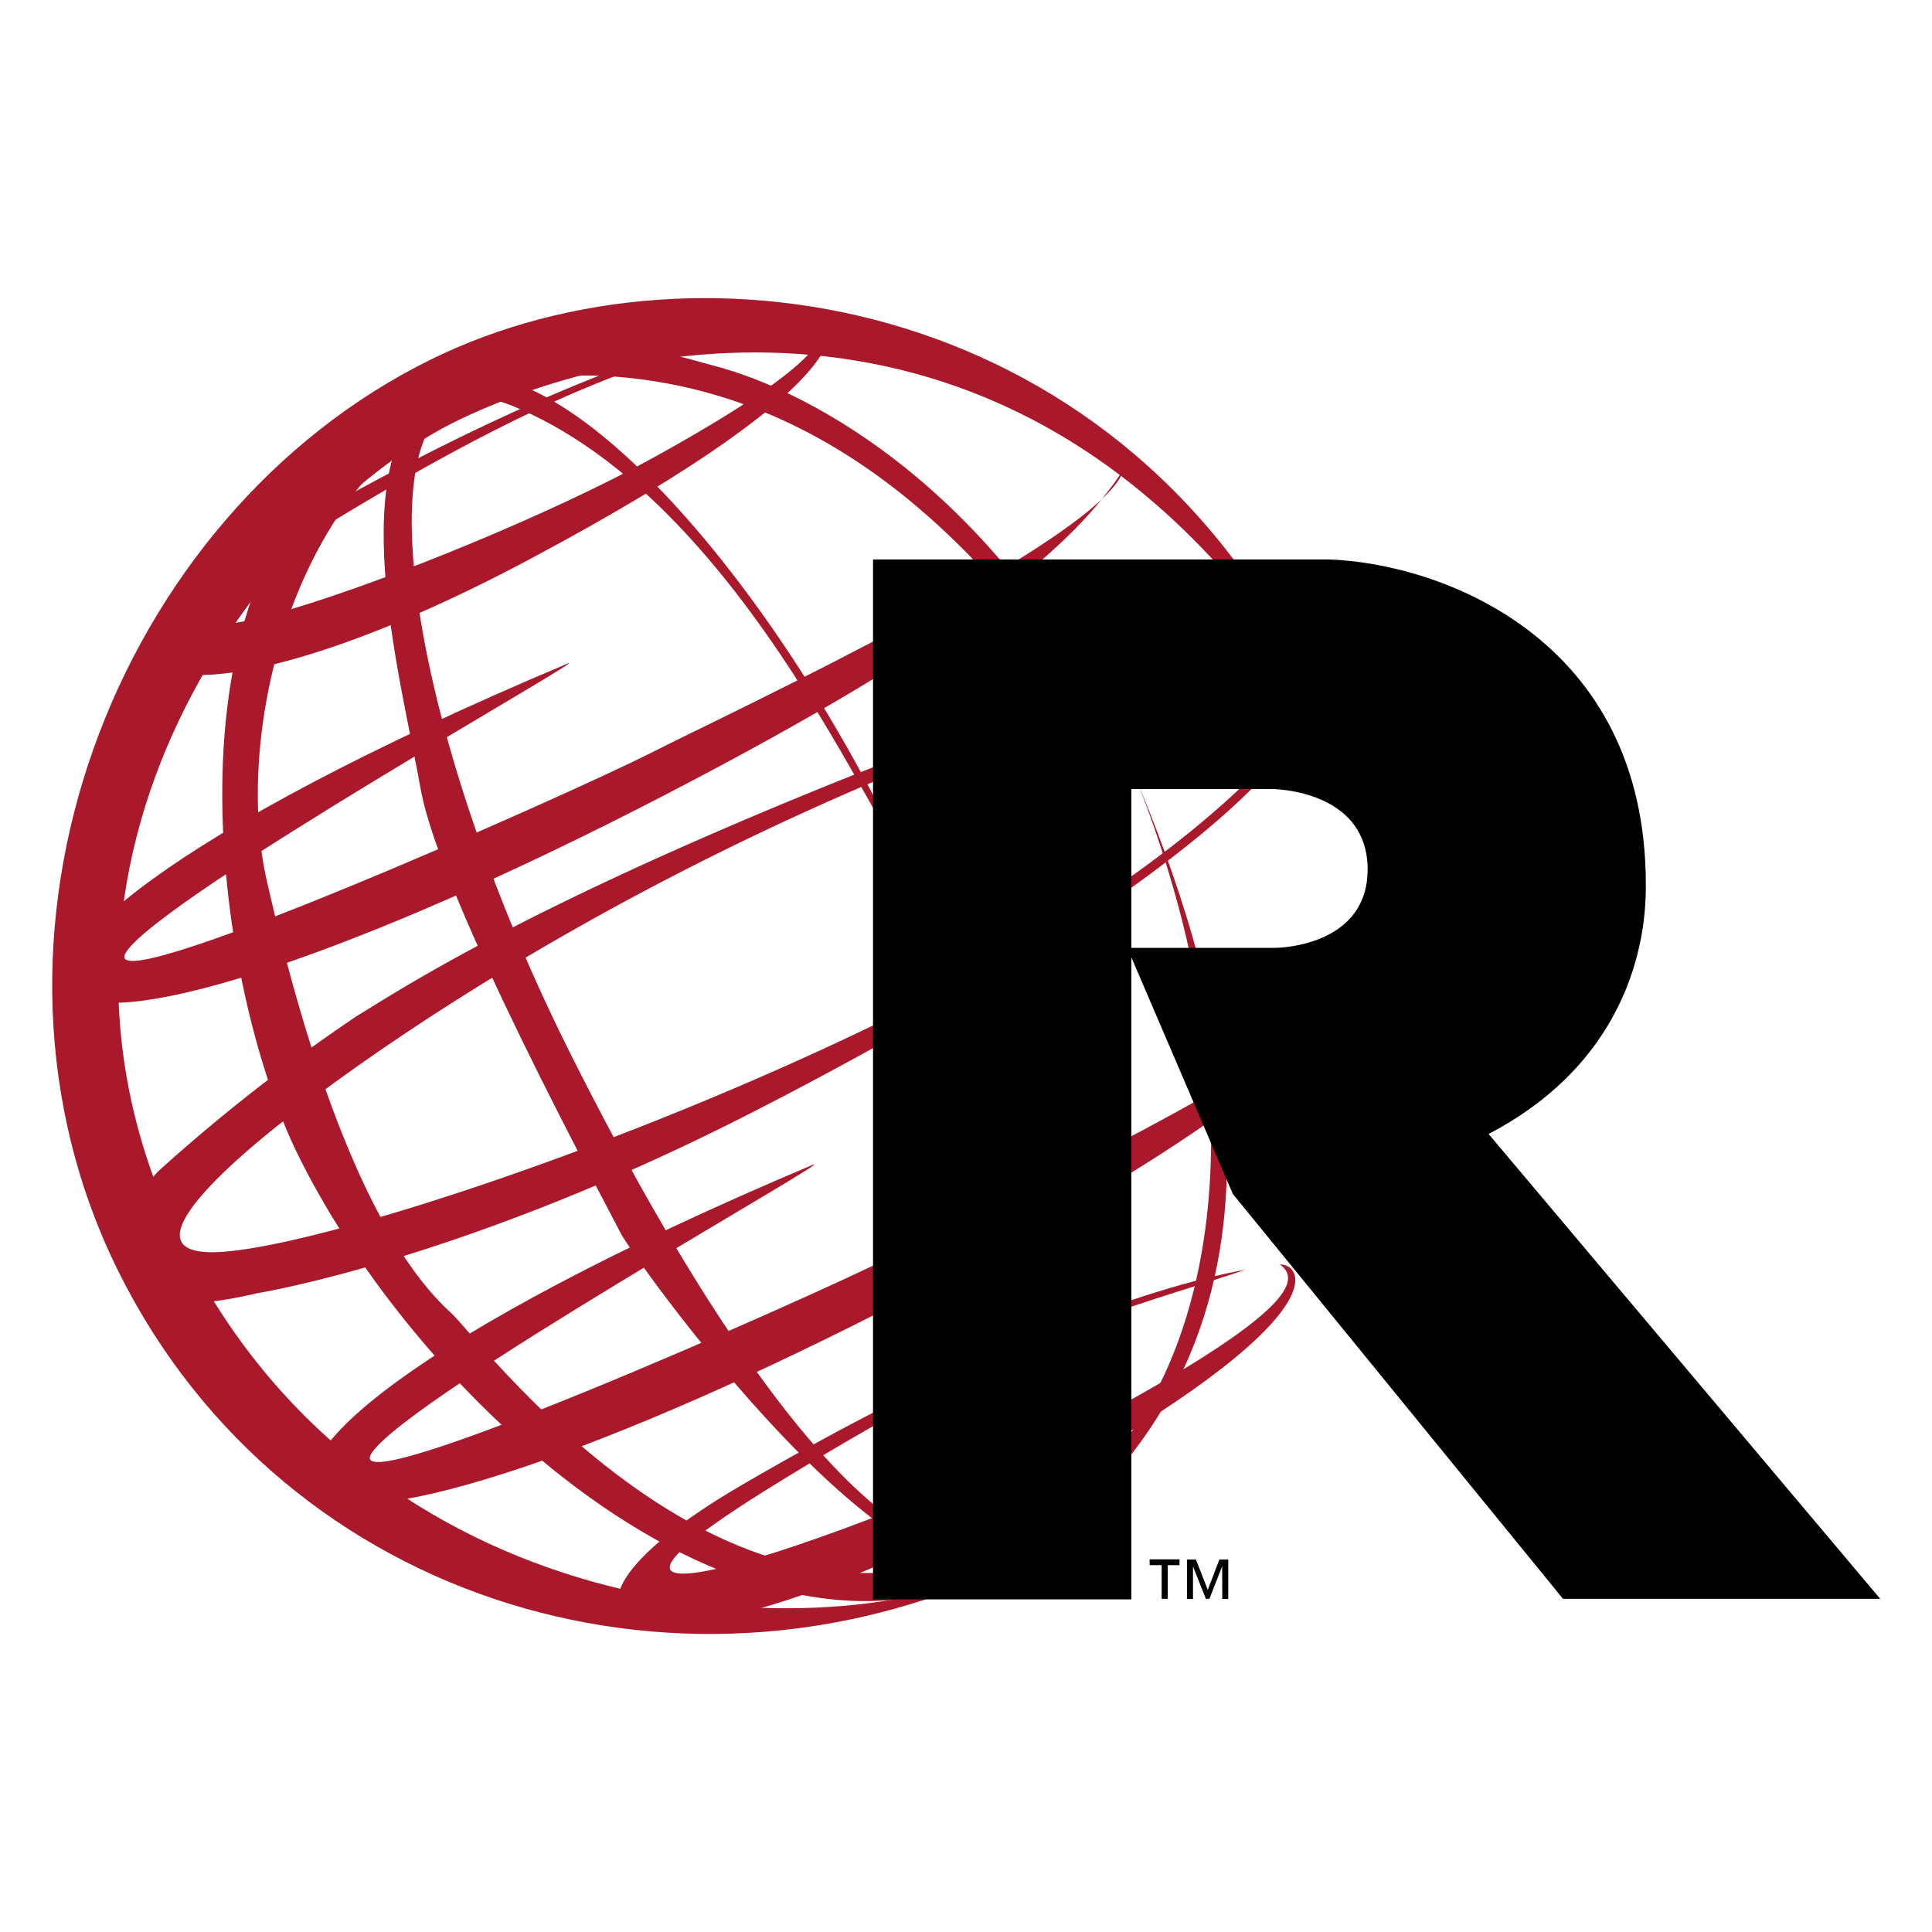
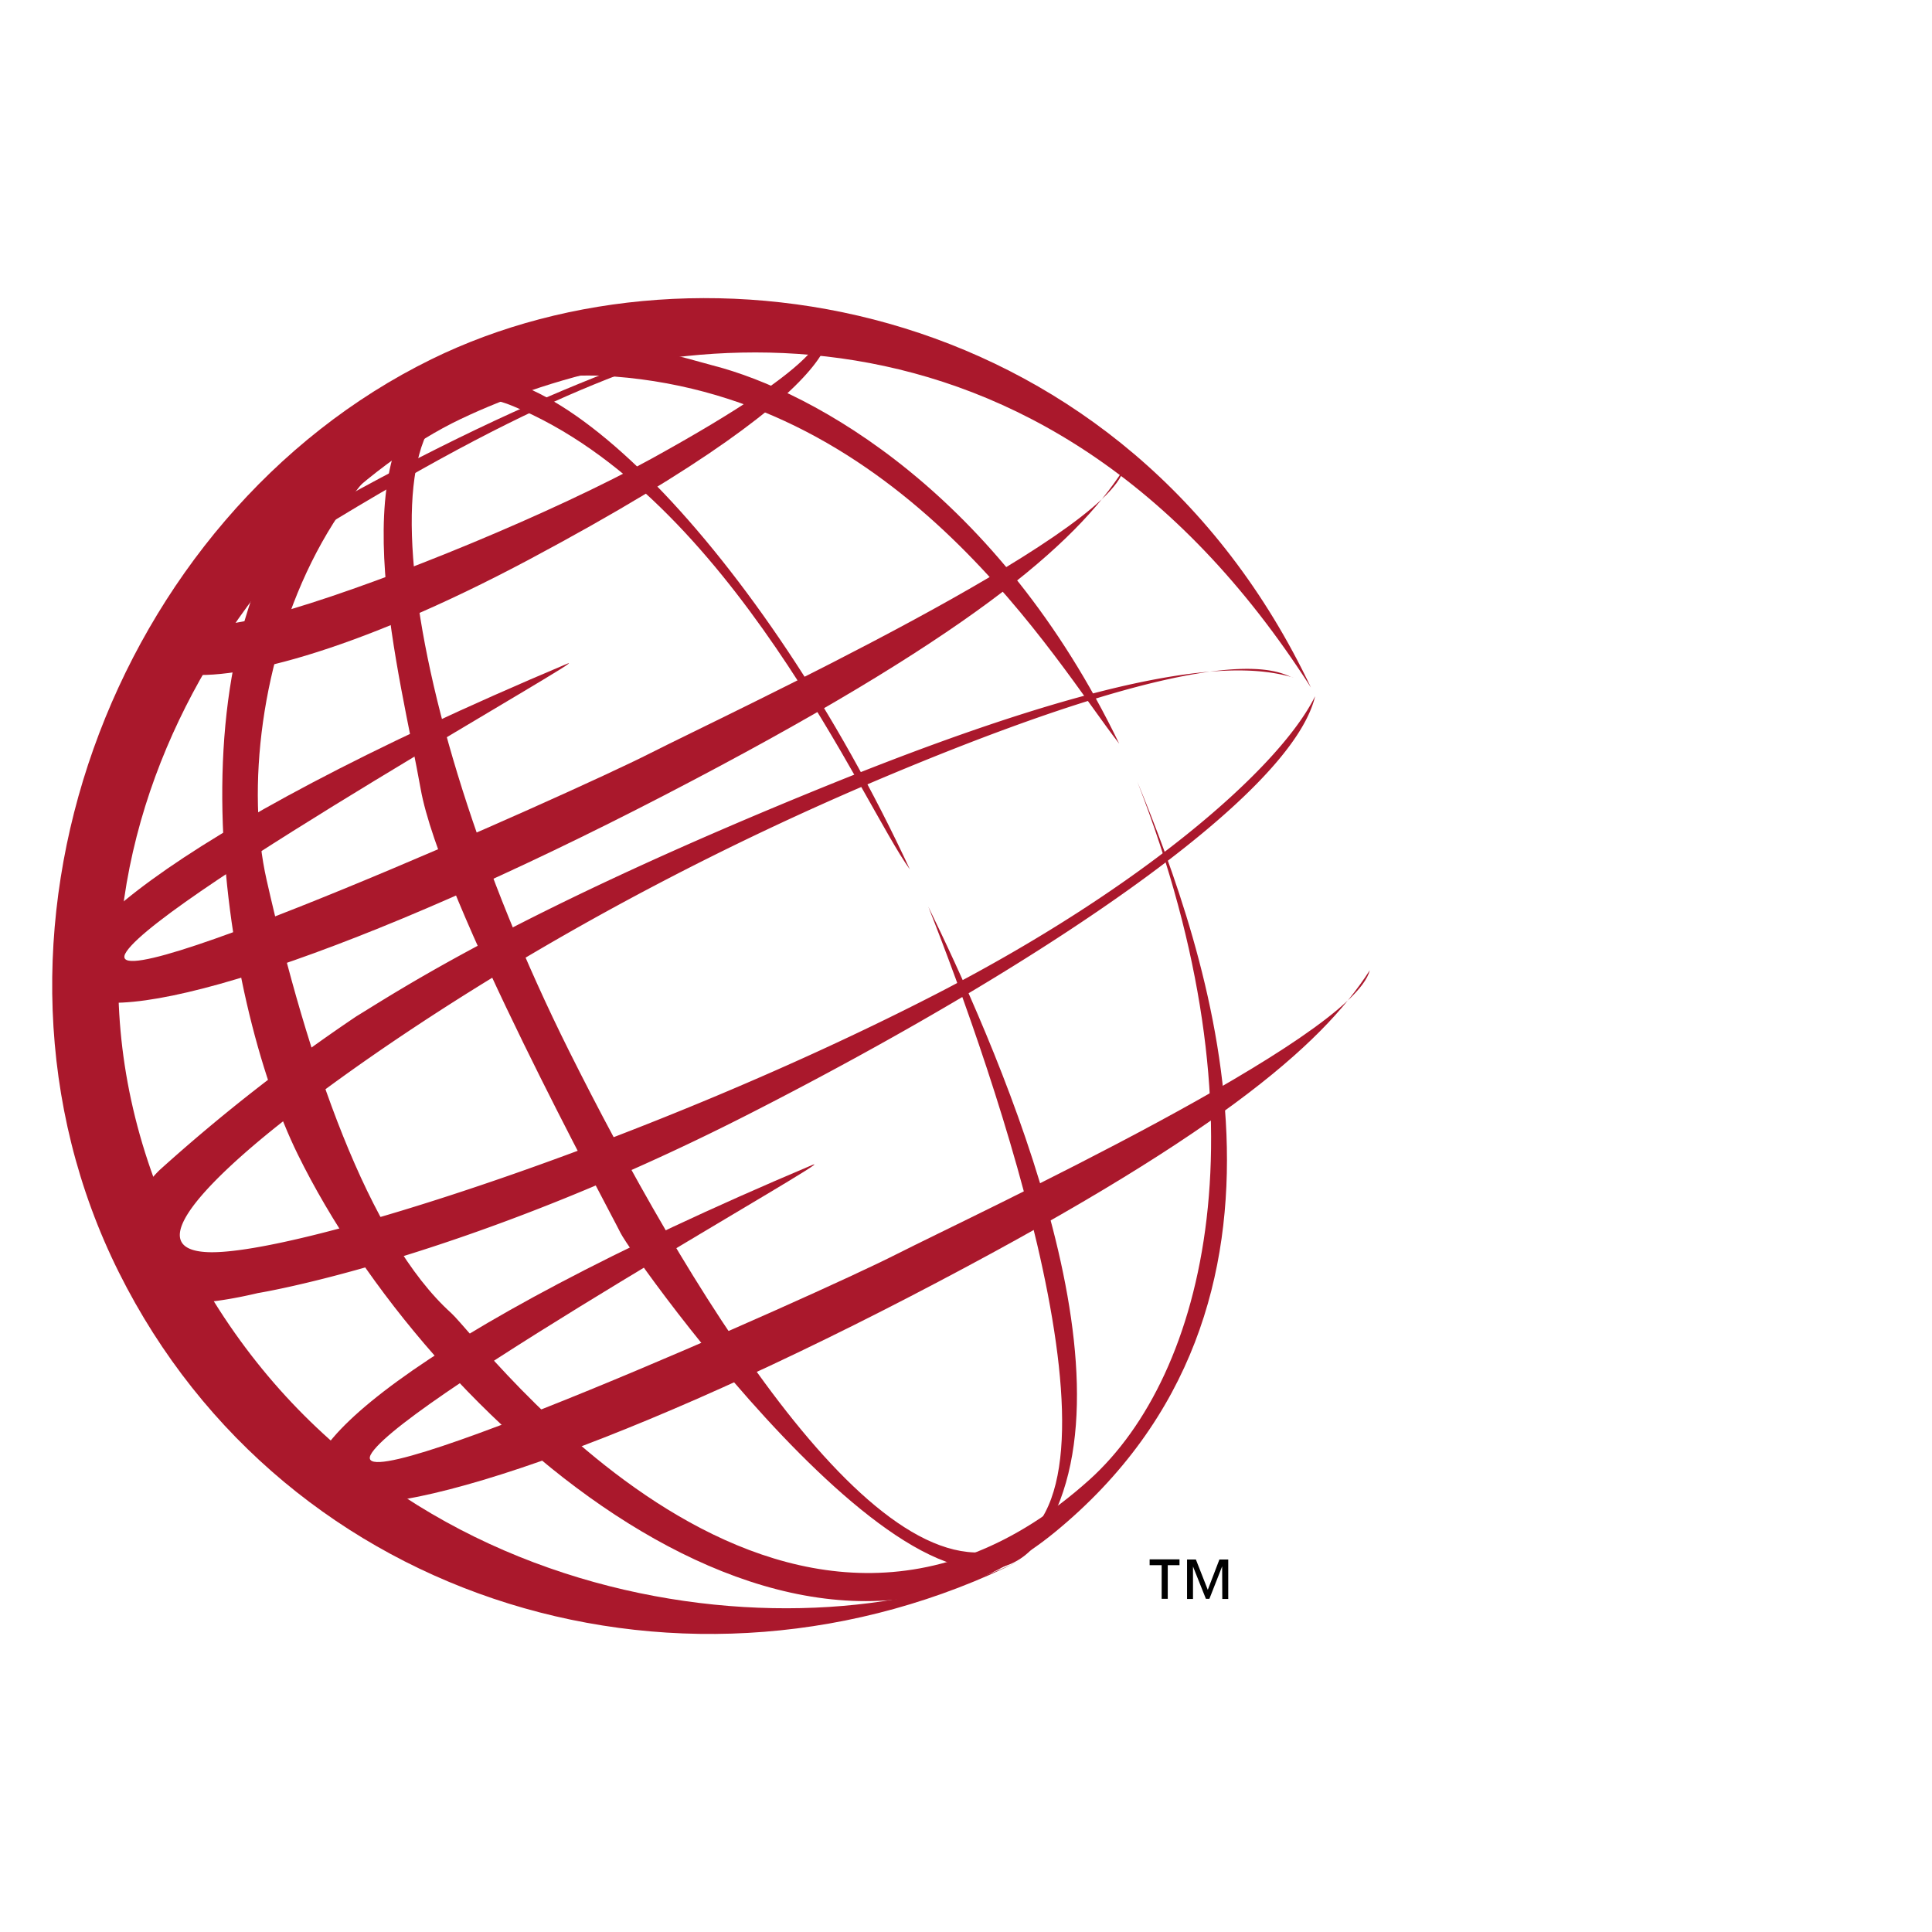
<svg xmlns="http://www.w3.org/2000/svg" version="1.1" width="133.2" height="133.2">
  <rect width="100%" height="100%" fill="#808080" stroke="none" />
  <svg id="SvgjsSvg1000" data-name="Layer 1" viewBox="0 0 133.2 133.2">
    <defs>
      <style>.cls-1{fill:#fff;}.cls-2{fill:#aa182c;}</style>
    </defs>
    <rect class="cls-1" width="133.2" height="133.2" />
    <path class="cls-2" d="M90.38,47.4C77.73,20.72,48.49,15.56,29.74,24.77,7.87,35.5-3.32,64.65,8.2,87.73s39.44,31.19,62.17,19.84c-14.16,7-45,4.32-57.89-21.94-13-26.51,6.21-50.52,19.28-56.74S71.7,18.18,90.38,47.4Z" />
    <path class="cls-2" d="M56,80.32c2.48-1-27.65,15.89-30.35,19.82S56.28,89.28,61.77,86.49s31.51-14.88,32.67-19.6C91.11,72.1,83.67,78.54,62.76,89.38S25.53,105.53,22.22,103.1,28.11,92.1,56,80.32Z" />
    <path class="cls-2" d="M39.08,45.77c2.48-1.05-27.64,15.88-30.35,19.82S39.32,54.73,44.81,51.94,76.32,37.05,77.48,32.33C74.15,37.54,66.71,44,45.8,54.83S8.57,71,5.26,68.55,11.16,57.54,39.08,45.77Z" />
    <path class="cls-2" d="M90.67,48c-2.48,5-12,13.23-25.91,20.42C45.11,78.57,20.46,86.54,14.37,86.33s3.66-7.9,5.91-9.61S37.41,63.43,61.45,53.38s26.91-6.79,27.73-6.66c-3.31-1-10.51-1.32-31.93,7.35s-29.8,14.25-32.68,16A121.94,121.94,0,0,0,11,80.67C8.2,83.4,4,92.41,17.78,89.15c0,0,14.06-2.25,33.83-12.33S89,55,90.67,48Z" />
    <path class="cls-2" d="M64,62.51c4.18,8.58,14.88,31.9,8,43.17S43.62,86.71,42.78,85,30.35,62,29,54.38s-5.58-22.92,1.18-27.62,22.44,11.4,32.55,33.18C59.52,55.54,50.39,34.18,35.37,28c-11-4.54-8.48,19.71,3.87,44.47C47,88,60.07,110.11,69.43,106.68S68.45,73.74,64,62.51Z" />
    <path class="cls-2" d="M78.41,53.89c4.76,11.57,13.53,36-5.7,51.76C54.82,120.29,29.58,98,20.53,79.59c-5.31-10.81-9.38-36.43,2.52-47.39,12.68-11.67,22.07-8.06,26.11-7,7,1.8,19.7,8.87,28,26.07-4.42-5.66-14.86-23.8-34.82-25.31S15.57,48.23,18.38,60.66s7,24.7,12.73,29.87c2.08,1.88,23,30.36,44,11.49C83.13,94.79,87.53,77.31,78.41,53.89Z" />
-     <path class="cls-2" d="M88.24,87.18C89.84,87.1,92.93,91,68.61,104S34,112.44,51.06,102.43C67.22,93,79,88.77,85.87,87.54c-8.92,3-14.69,3.87-32.35,14.75-21.6,13.3,10,2.19,23.5-5.26C89.48,90.18,89.58,88.13,88.24,87.18Z" />
    <path class="cls-2" d="M56.13,21.75c1.61-.08,4.69,3.85-19.62,16.81S1.88,47,19,37c16.17-9.48,28-13.67,34.82-14.9-8.93,3-14.7,3.88-32.36,14.75-21.6,13.31,10,2.19,23.5-5.25C57.37,24.75,57.47,22.71,56.13,21.75Z" />
-     <path d="M107.76,110.23,85,82.32,78,66v44.27H60.19V38.57H91.61c7.59.26,21.86,5.33,21.86,22.41,0,1.89,0,11.53-10.84,17.2l27,32.05ZM87.88,65.35c.63,0,6.41-.26,6.41-5.41s-5.71-5.51-6.48-5.54H78V65.35Z" />
    <path d="M80.09,107.91h-.83v-.4h2.06v.4h-.81v2.32h-.42Zm4.17.08h0l-.88,2.24h-.24L82.25,108h0v2.24h-.41v-2.72h.61l.82,2.09.8-2.09h.61v2.72h-.41Z" />
  </svg>
  <style>@media (prefers-color-scheme: light) { :root { filter: none; } }
@media (prefers-color-scheme: dark) { :root { filter: none; } }
</style>
</svg>